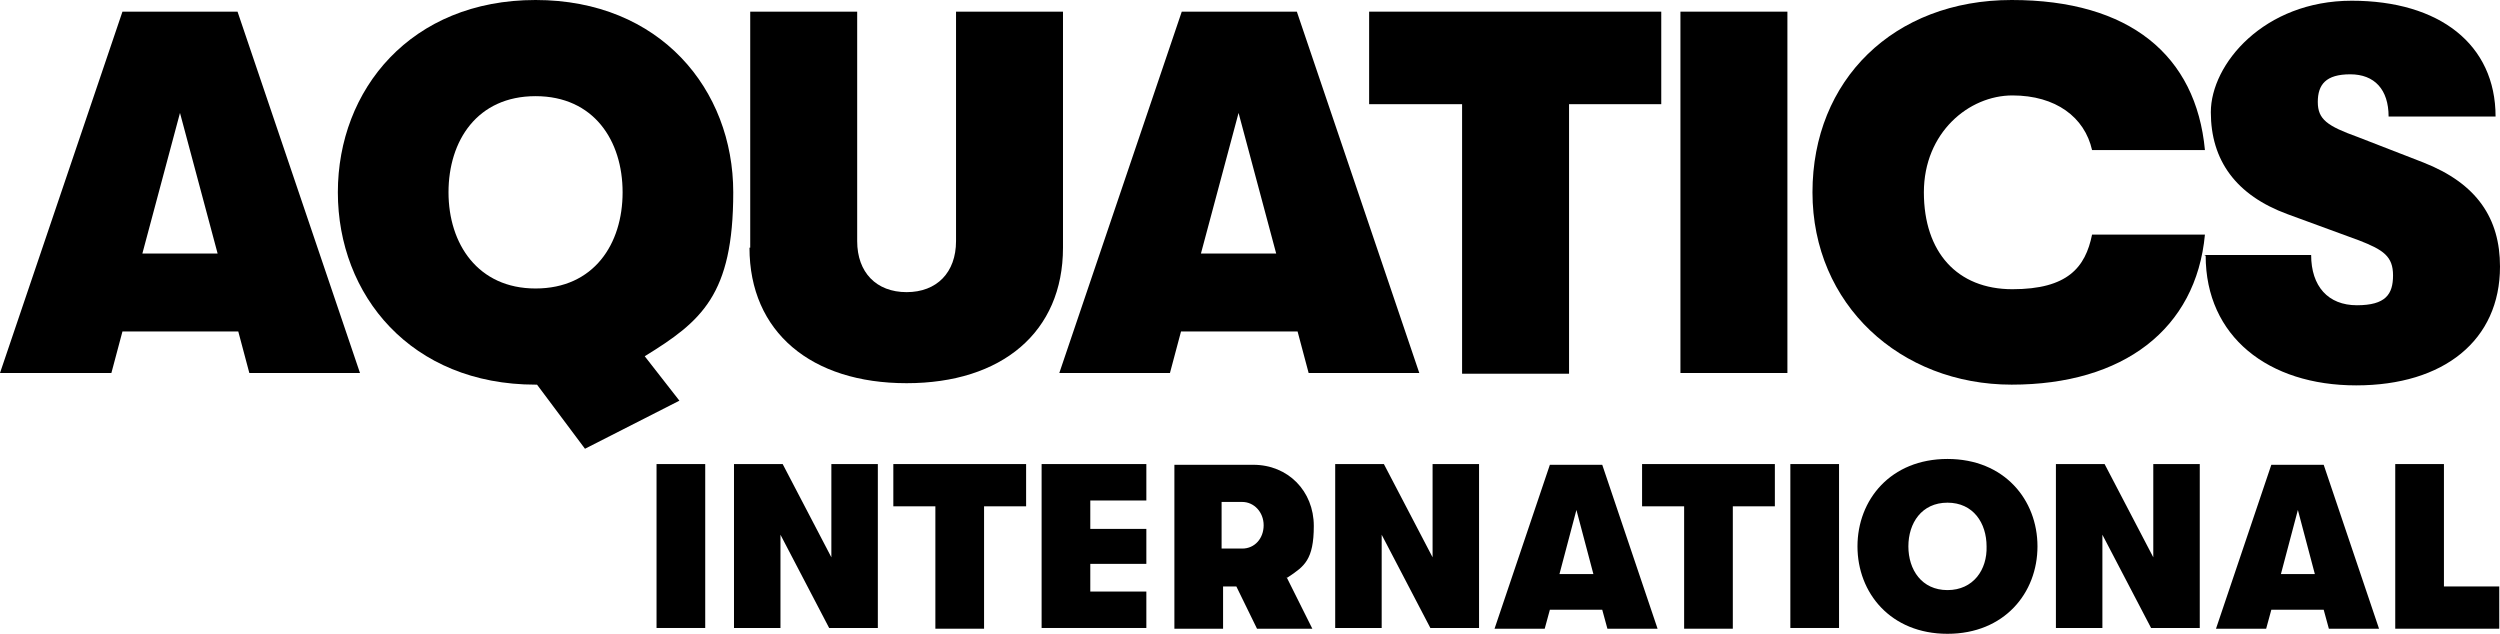
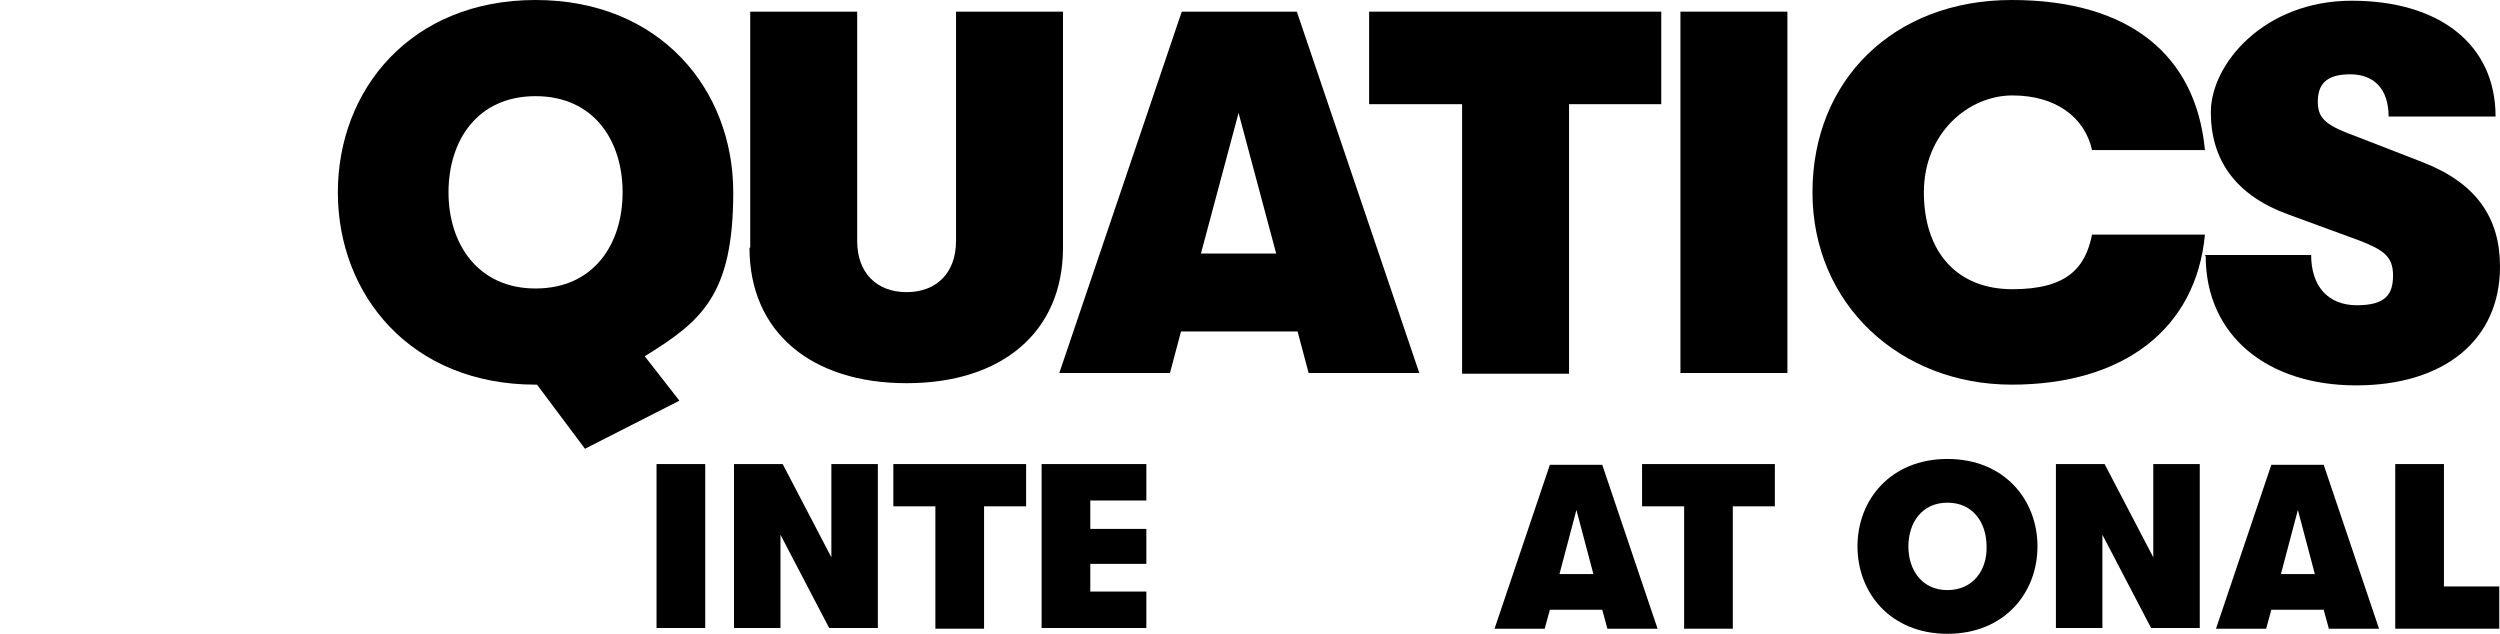
<svg xmlns="http://www.w3.org/2000/svg" width="213" height="54" viewBox="0 0 213 54" fill="none">
-   <path fill-rule="evenodd" clip-rule="evenodd" d="M10.433 28.241H20.301L21.243 31.779H30.671L20.238 0.993H10.433L0 31.779H9.49L10.433 28.241ZM15.335 9.621L18.541 21.6H12.13L15.335 9.621Z" fill="black" />
  <path fill-rule="evenodd" clip-rule="evenodd" d="M57.885 34.138L54.931 30.352C59.77 27.372 62.473 25.138 62.473 16.386C62.473 7.634 56.251 0 45.629 0C35.007 0 28.785 7.634 28.785 16.386C28.785 25.138 35.007 32.772 45.629 32.772H45.755L49.84 38.234L57.885 34.138ZM53.046 16.386C53.046 20.793 50.594 24.579 45.629 24.579C40.727 24.579 38.213 20.793 38.213 16.386C38.213 11.979 40.664 8.193 45.629 8.193C50.594 8.193 53.046 11.979 53.046 16.386Z" fill="black" />
  <path d="M63.919 21.104V0.993H73.032V20.545C73.032 23.214 74.666 24.89 77.243 24.89C79.82 24.89 81.454 23.214 81.454 20.545V0.993H90.567V21.104C90.567 28.303 85.351 32.648 77.243 32.648C69.135 32.648 63.856 28.303 63.856 21.104H63.919Z" fill="black" />
  <path fill-rule="evenodd" clip-rule="evenodd" d="M100.623 28.241H110.491H110.554L111.496 31.779H120.924L110.491 0.993H100.686L90.253 31.779H99.68L100.623 28.241ZM105.526 9.621L108.731 21.6H102.32L105.526 9.621Z" fill="black" />
  <path d="M124.507 8.876H116.65V0.993H141.539V8.876H133.683V31.841H124.57V8.876H124.507Z" fill="black" />
  <path d="M143.173 0.993H152.287V31.779H143.173V0.993Z" fill="black" />
  <path d="M154.423 16.386C154.423 6.828 161.337 0 171.393 0C181.449 0 187.106 4.717 187.86 12.786H178.244C177.615 9.993 175.164 8.131 171.456 8.131C167.748 8.131 163.914 11.297 163.914 16.386C163.914 21.476 166.742 24.641 171.456 24.641C176.17 24.641 177.678 22.779 178.244 19.986H187.86C187.106 28.055 180.883 32.772 171.393 32.772C161.903 32.772 154.423 25.945 154.423 16.386Z" fill="black" />
  <path d="M187.797 21.724H196.91C196.91 24.393 198.356 26.007 200.807 26.007C203.258 26.007 203.887 25.076 203.887 23.462C203.887 21.848 203.07 21.29 200.995 20.483L194.899 18.248C190.499 16.634 188.363 13.655 188.363 9.559C188.363 5.462 192.888 0.062 200.367 0.062C207.846 0.062 212.623 3.786 212.623 9.931H203.509C203.509 7.634 202.315 6.331 200.241 6.331C198.167 6.331 197.476 7.2 197.476 8.69C197.476 10.179 198.293 10.738 200.87 11.669L206.463 13.841C211.052 15.641 213 18.621 213 22.717C213 28.986 208.223 32.834 200.744 32.834C193.265 32.834 187.923 28.676 187.923 21.786L187.797 21.724Z" fill="black" />
  <path d="M55.937 39.538H60.085V53.504H55.937V39.538Z" fill="black" />
  <path d="M62.536 39.538H66.684L70.832 47.483V39.538H74.792V53.504H70.644L66.496 45.559V53.504H62.536V39.538Z" fill="black" />
  <path d="M79.694 43.138H76.112V39.538H87.425V43.138H83.842V53.566H79.694V43.138Z" fill="black" />
  <path d="M88.745 39.538H97.669V42.642H92.893V45.062H97.669V48.041H92.893V50.4H97.669V53.504H88.745V39.538Z" fill="black" />
-   <path fill-rule="evenodd" clip-rule="evenodd" d="M111.811 53.566L109.611 49.159L109.674 49.221C109.716 49.192 109.758 49.164 109.799 49.136C111.109 48.257 111.936 47.702 111.936 44.814C111.936 41.835 109.737 39.6 106.783 39.6H100.058V53.566H104.206V49.966H105.337L107.097 53.566H111.811ZM105.84 46.738H104.143H104.08V42.766H105.84C106.845 42.766 107.663 43.635 107.663 44.752C107.663 45.869 106.908 46.738 105.84 46.738Z" fill="black" />
-   <path d="M113.759 39.538H117.907L122.056 47.483V39.538H126.015V53.504H121.867L117.719 45.559V53.504H113.759V39.538Z" fill="black" />
  <path fill-rule="evenodd" clip-rule="evenodd" d="M132.049 51.952H136.511L136.951 53.566H141.225L136.511 39.6H132.049L127.335 53.566H131.609L132.049 51.952ZM134.311 43.448L135.757 48.91H132.866L134.311 43.448Z" fill="black" />
  <path d="M143.488 43.138H139.905V39.538H151.218V43.138H147.636V53.566H143.488V43.138Z" fill="black" />
-   <path d="M152.538 39.538H156.686V53.504H152.538V39.538Z" fill="black" />
  <path fill-rule="evenodd" clip-rule="evenodd" d="M165.925 39.103C161.086 39.103 158.257 42.579 158.257 46.552C158.257 50.524 161.086 54 165.925 54C170.765 54 173.593 50.524 173.593 46.552C173.593 42.579 170.765 39.103 165.925 39.103ZM165.925 42.828C168.125 42.828 169.256 44.566 169.256 46.552C169.319 48.538 168.125 50.276 165.925 50.276C163.725 50.276 162.594 48.538 162.594 46.552C162.594 44.566 163.725 42.828 165.925 42.828Z" fill="black" />
  <path d="M175.164 39.538H179.312L183.46 47.483V39.538H187.42V53.504H183.272L179.124 45.559V53.504H175.164V39.538Z" fill="black" />
  <path fill-rule="evenodd" clip-rule="evenodd" d="M193.517 51.952H197.979L198.419 53.566H202.693L197.979 39.6H193.517L188.803 53.566H193.077L193.517 51.952ZM195.779 43.448L197.225 48.91H194.334L195.779 43.448Z" fill="black" />
  <path d="M204.075 39.538H208.223V49.966H212.937V53.566H204.075V39.6V39.538Z" fill="black" />
</svg>